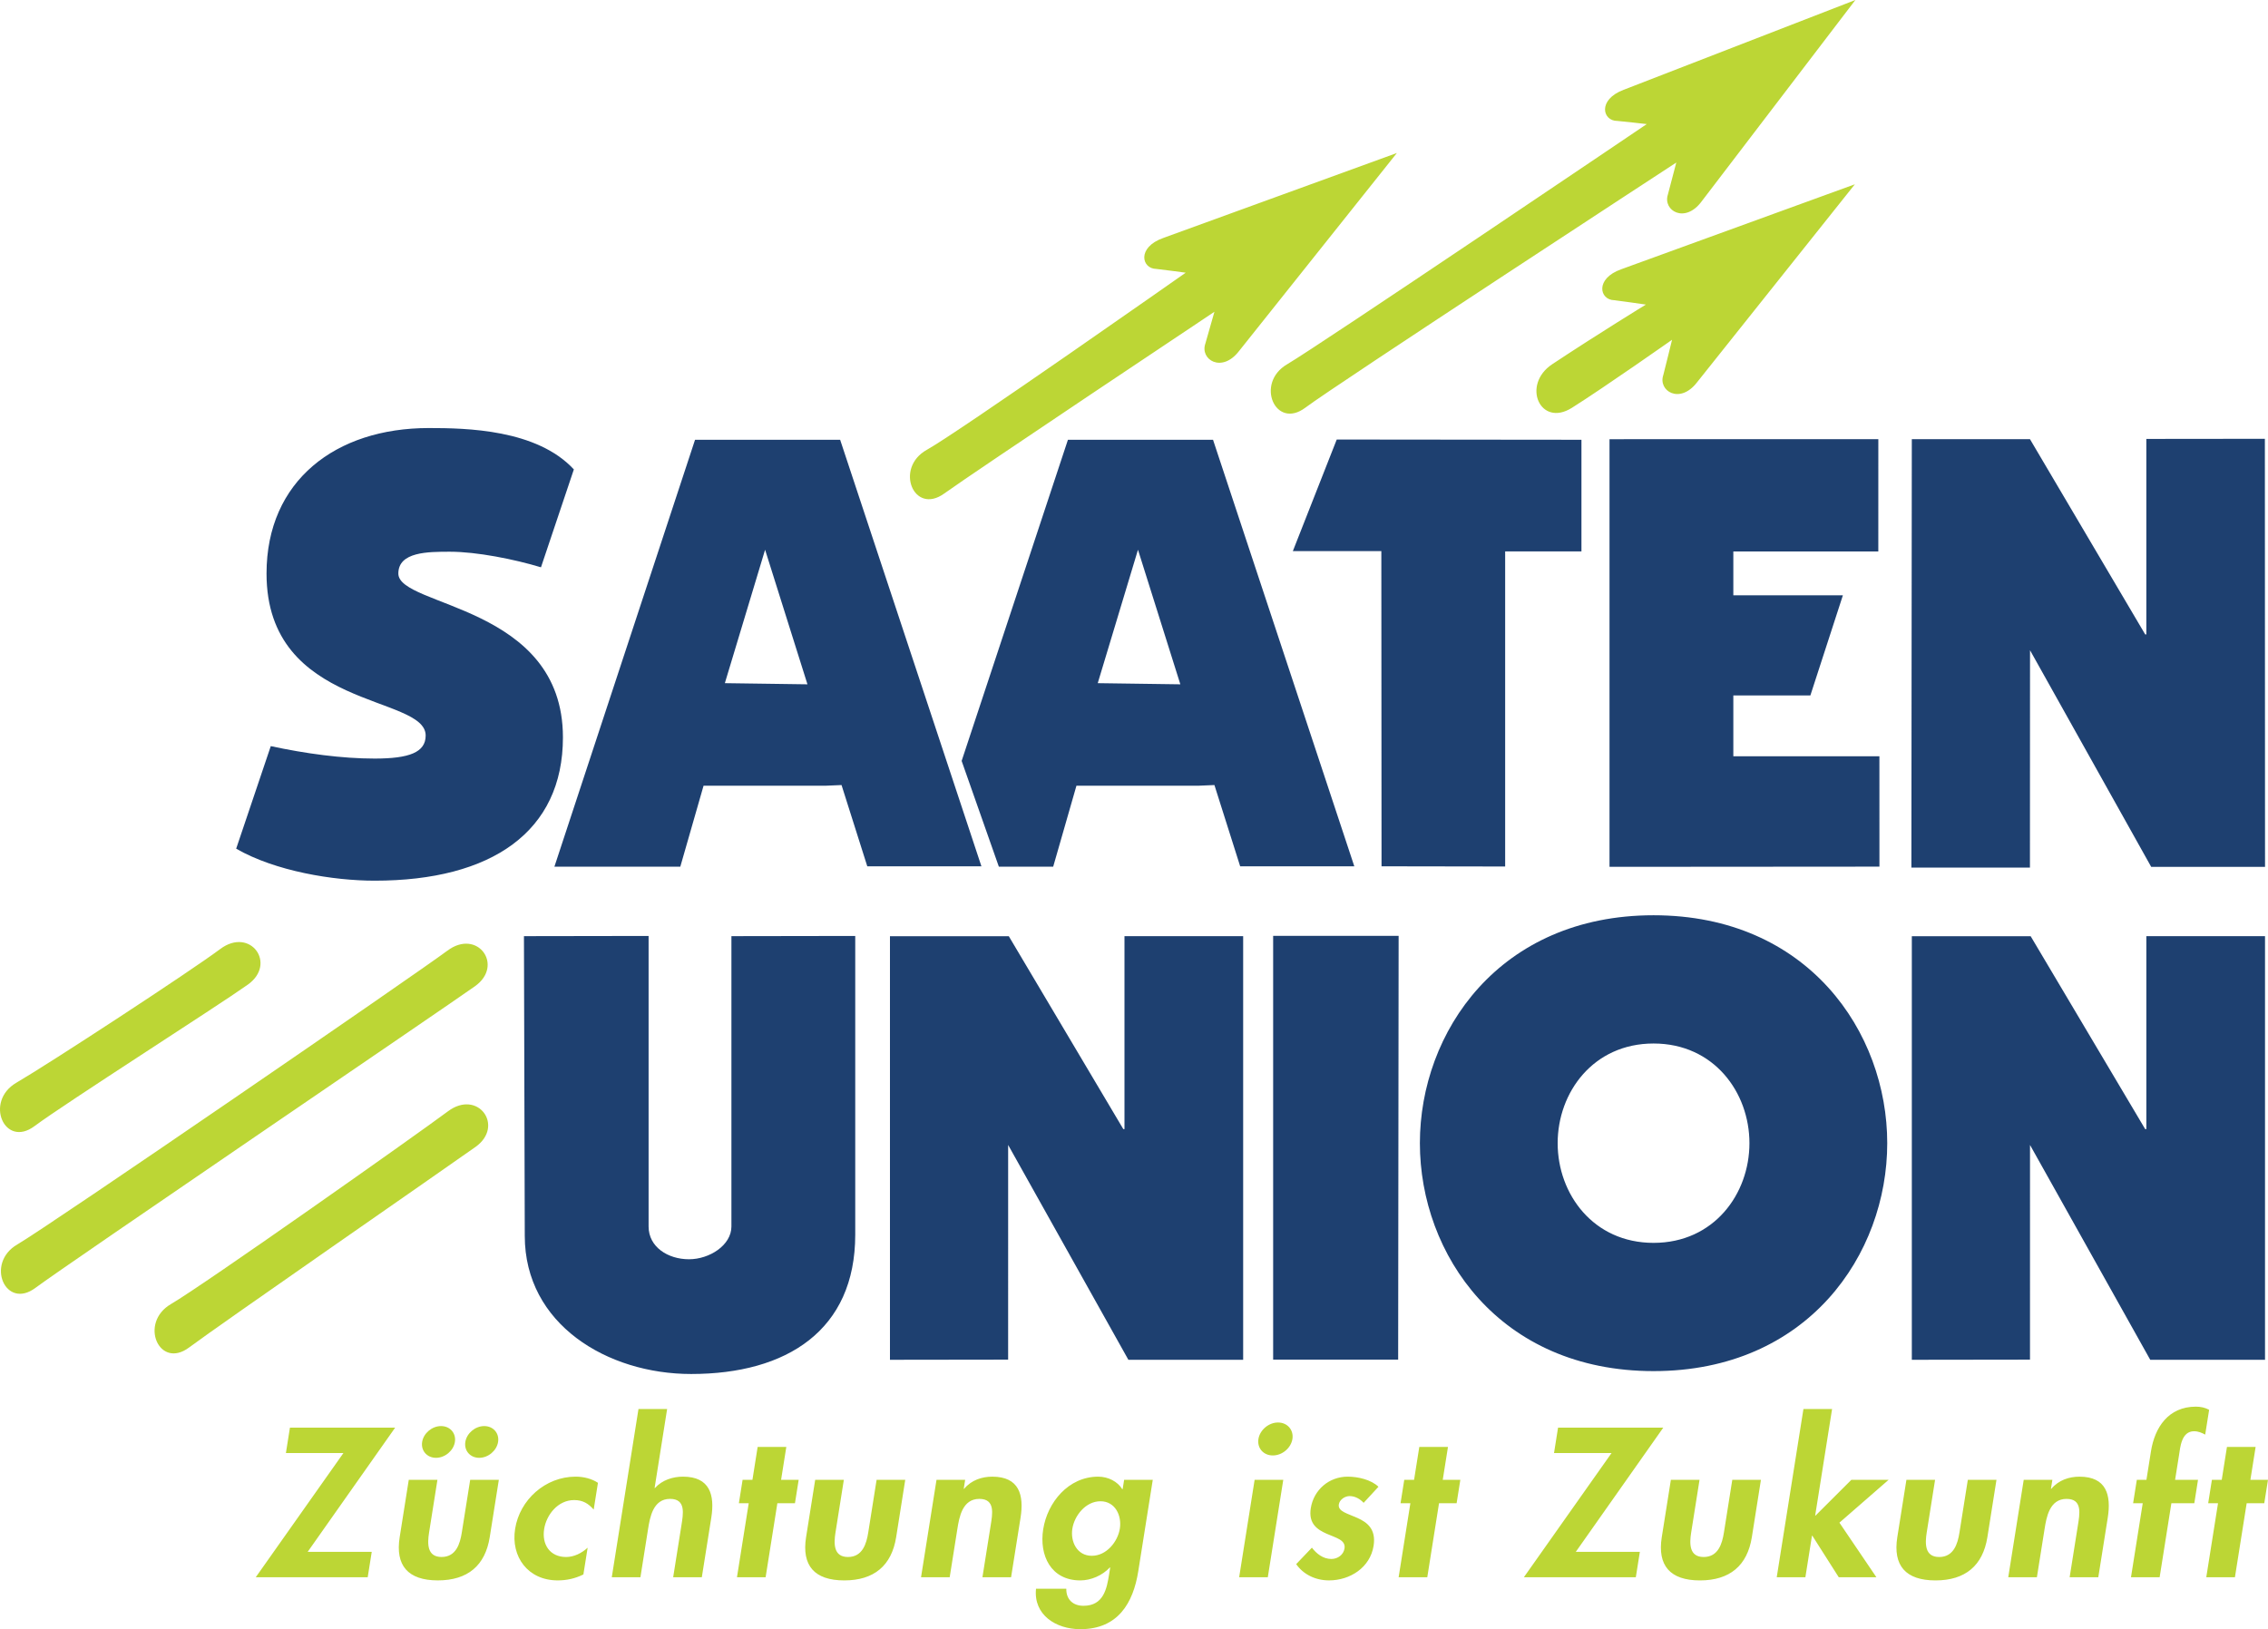
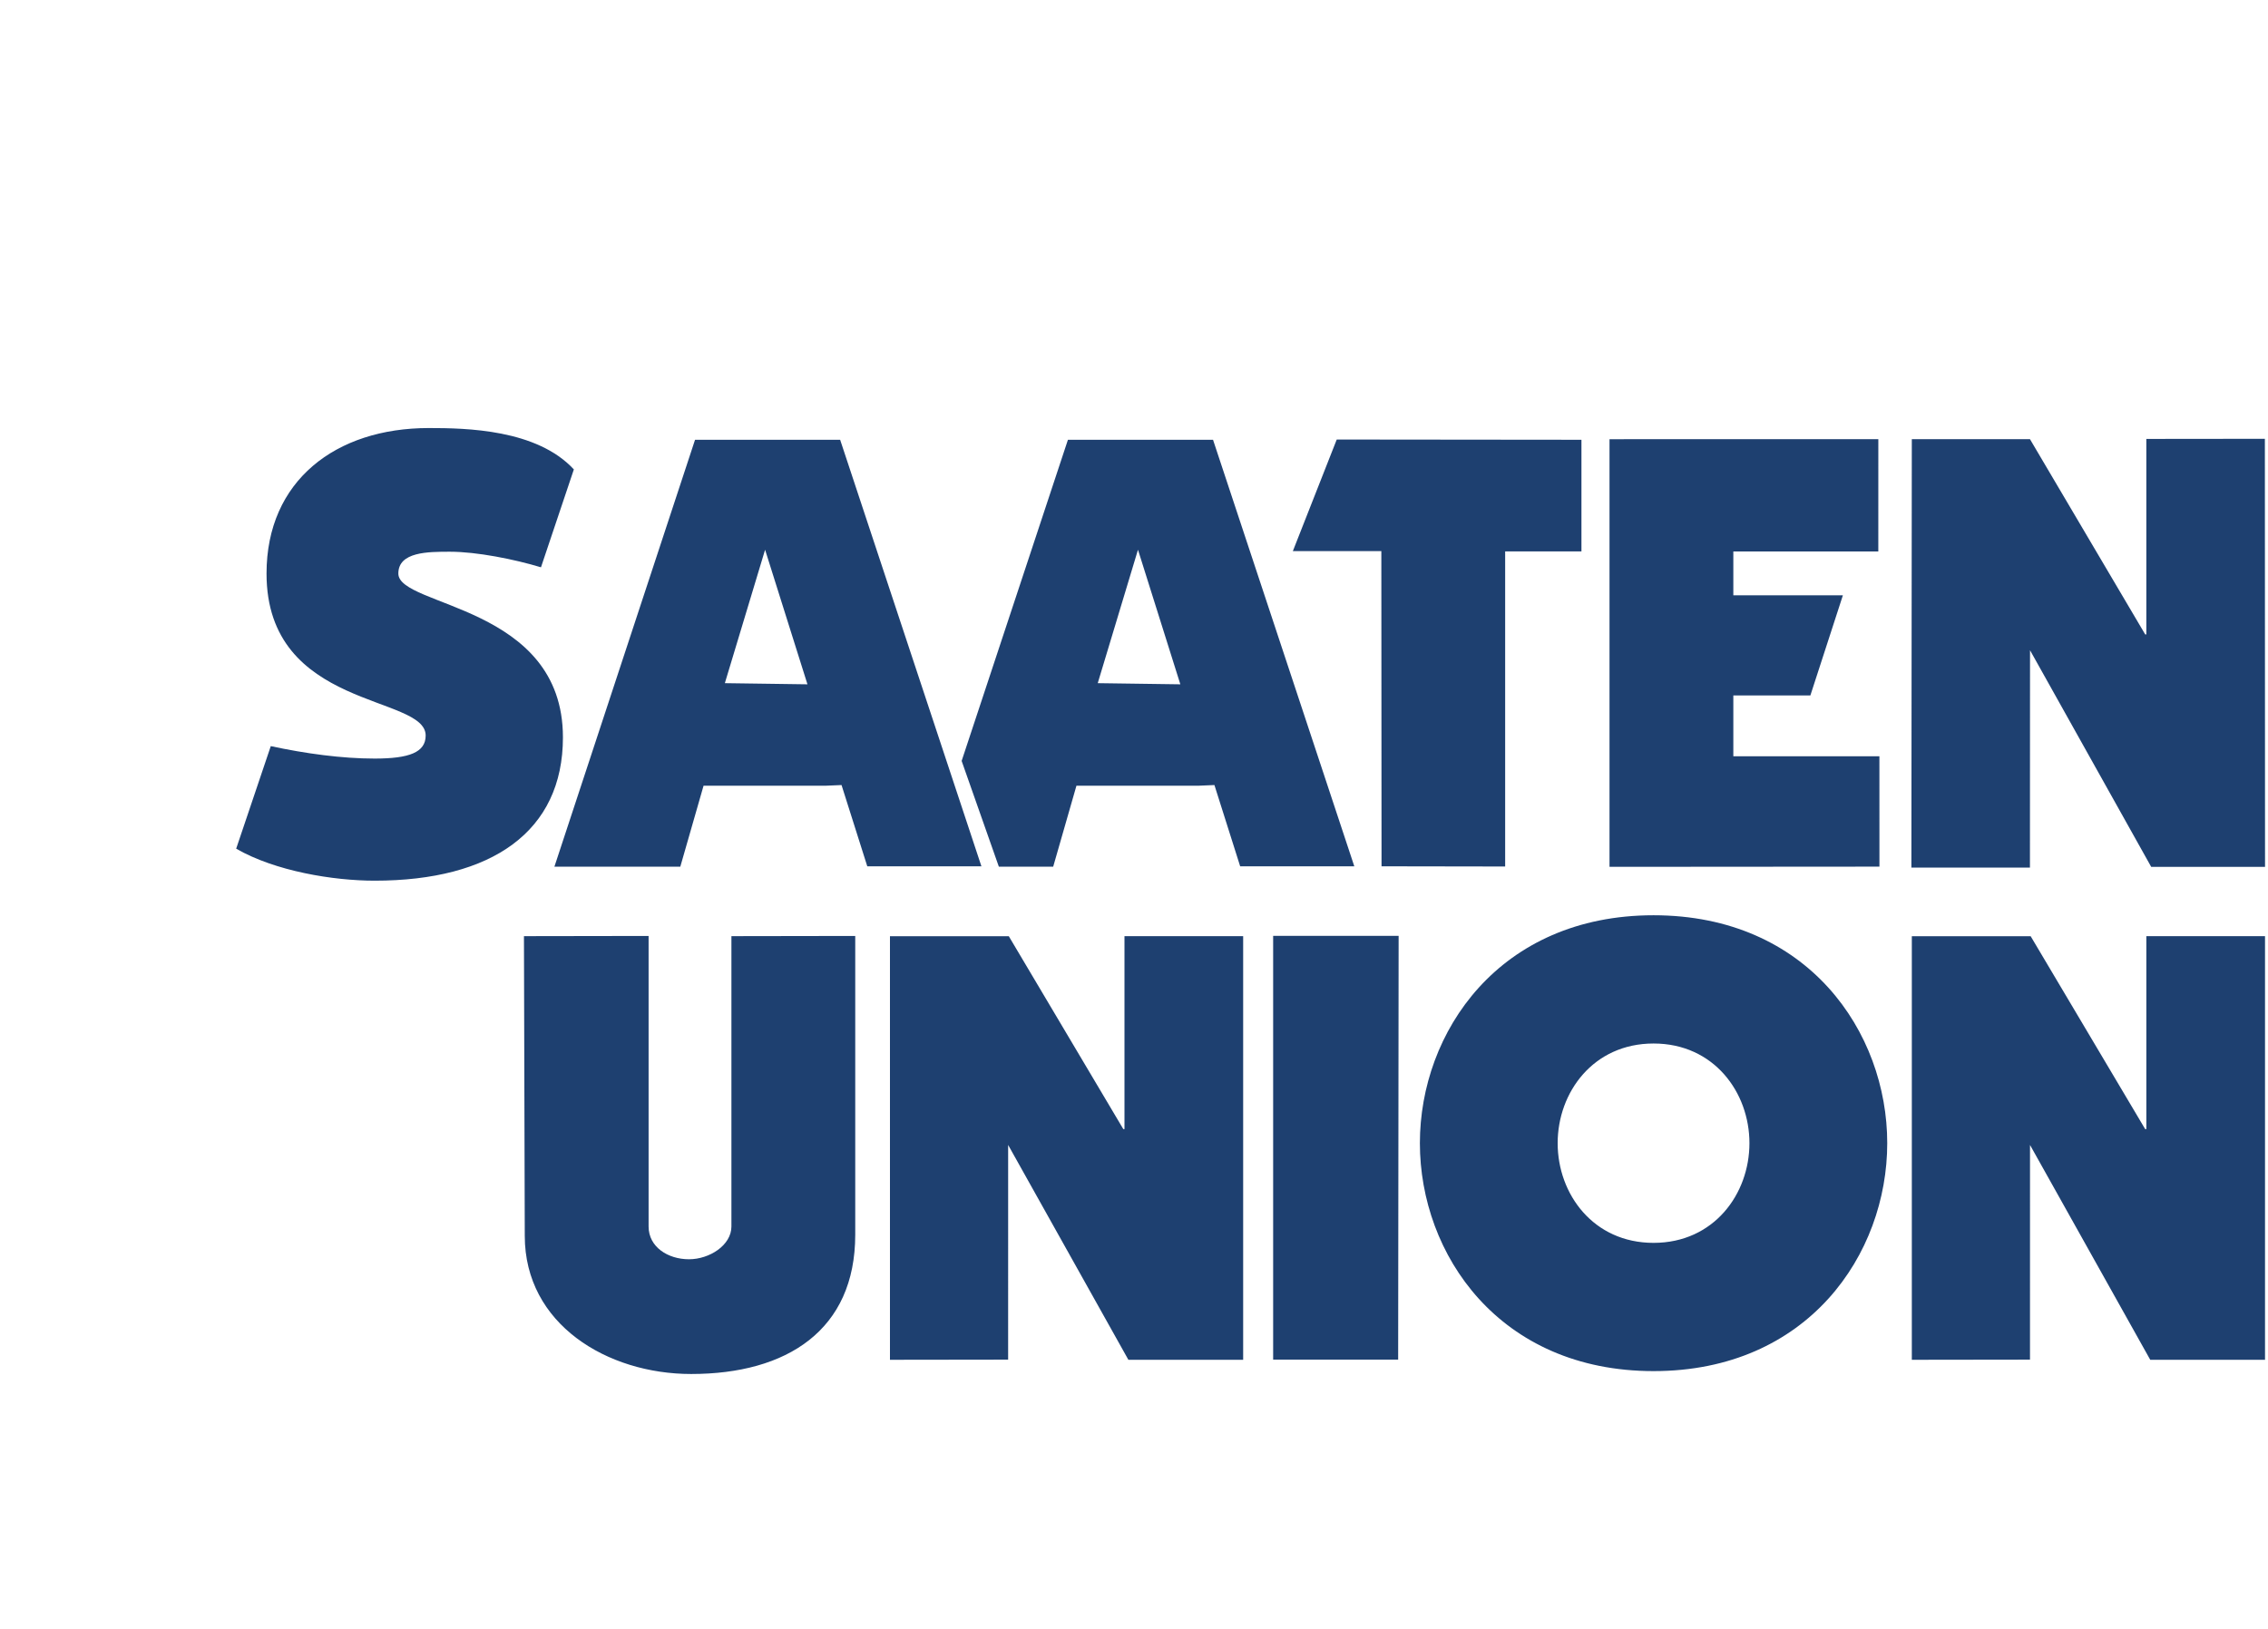
<svg xmlns="http://www.w3.org/2000/svg" version="1.1" width="499.946" height="359.203" id="svg3349">
  <defs id="defs3351" />
  <g transform="translate(-107.17,-278.475)" id="layer1">
    <path d="m 349.15,429.099 8.87,-29.418 9.339,29.672 -18.209,-0.254 z m 25.721,22.463 5.676,17.916 25.159,0 -31.143,-94.043 -31.983,0 -23.43,70.808 8.201,23.313 11.981,0 5.124,-17.843 26.825,0 3.59,-0.151 z m 153.638,18.201 26.131,0 0.019,-47.925 26.708,47.759 25.096,0 -0.035,-94.375 -26.131,0.027 0,43.104 -0.249,0 -25.399,-43.046 -26.048,0.004 -0.093,94.449 z m -7.054,-24.54 -32.198,0 0,-13.422 16.983,0 7.165,-22.068 -24.148,0 0,-9.671 31.958,0 0.004,-24.754 -59.257,0.004 0,94.283 59.501,-0.044 -0.008,-24.329 z m -254.502,-16.124 8.87,-29.418 9.339,29.672 -18.209,-0.254 z m 25.721,22.463 5.676,17.916 25.159,0 -31.143,-94.043 -31.983,0 -31.001,94.122 27.753,0 5.124,-17.843 26.825,0 3.59,-0.151 z m 122.699,126.685 0.103,-93.433 -27.66,0 0,93.433 27.558,0 z m -85.976,0 0.004,-47.334 26.503,47.368 25.301,0 0,-93.408 -26.161,0.004 0,42.548 -0.254,0 -25.247,-42.538 -26.195,0 0,93.394 26.048,-0.035 z m -106.73,-93.368 0.181,66.08 c 0,19.484 18.184,30.454 36.677,30.454 21.13,0 36.169,-9.681 36.169,-30.713 l 0,-65.866 -27.294,0.044 0,64.014 c 0,4.127 -4.826,7.224 -9.354,7.224 -4.65,0 -8.904,-2.706 -8.904,-7.224 l 0,-64.058 -27.474,0.044 z m 169.49,-84.895 19.508,0 0.044,69.495 27.25,0.044 0,-69.48 16.817,0 0,-24.607 -53.943,-0.054 -9.676,24.602 z m 79.515,108.563 c 13.3,0 21.135,10.78 21.135,21.975 0,11.2 -7.835,21.98 -21.135,21.98 -13.3,0 -21.139,-10.78 -21.139,-21.98 0,-11.195 7.839,-21.975 21.139,-21.975 m 0,-28.276 c -34.015,0 -51.51,25.755 -51.51,50.25 0,24.5 17.496,50.255 51.51,50.255 34.015,0 51.51,-25.755 51.51,-50.255 0,-24.495 -17.496,-50.25 -51.51,-50.25 m 82.979,97.976 0.004,-47.334 26.503,47.368 25.301,0 0,-93.408 -26.161,0.004 0,42.548 -0.254,0 -25.247,-42.538 -26.195,0 0,93.394 26.048,-0.035 z M 233.67,381.974 c -8.172,-8.841 -23.694,-9.124 -31.997,-9.124 -20.485,0 -35.749,11.61 -35.749,32.08 0,30.083 35.079,26.649 35.079,35.714 0,3.707 -3.614,5.08 -11.244,5.08 -7.234,0 -15.264,-1.099 -22.898,-2.745 l -7.629,22.615 c 8.636,4.972 21.423,7.053 30.527,7.053 25.838,0 41.502,-10.853 41.502,-31.592 0,-29.257 -36.281,-28.71 -36.281,-36.125 0,-4.811 6.56,-4.811 11.381,-4.811 5.891,0 14.17,1.651 20.06,3.434 l 7.248,-21.579 z" id="path168" style="fill:#1e4070;fill-opacity:1;fill-rule:evenodd;stroke:none" />
-     <path d="m 464.557,337.838 c -5.866,2.076 -4.792,6.789 -1.543,6.828 0.264,0 6.97,0.962 6.97,0.962 0,0 -10.369,6.34 -20.641,13.144 -6.853,4.547 -2.667,14.028 4.332,9.617 7.307,-4.606 22.072,-15 22.072,-15 0,0 -1.832,7.493 -1.92,7.747 -1.231,3.517 3.624,6.574 7.419,1.646 0.073,-0.098 34.801,-43.676 34.801,-43.676 0,0 -51.379,18.692 -51.491,18.732 M 110.782,517.189 c -7.112,4.132 -2.623,14.526 4.005,9.568 6.628,-4.958 40.315,-26.429 47.017,-31.196 6.472,-4.606 0.537,-12.802 -6.091,-7.844 -6.628,4.958 -37.82,25.34 -44.931,29.472 m 34.074,48.804 c -7.112,4.132 -2.623,14.526 4.005,9.568 6.628,-4.958 56.429,-39.446 63.13,-44.213 6.472,-4.606 0.542,-12.802 -6.086,-7.844 -6.628,4.958 -53.938,38.357 -61.05,42.489 m -33.869,-13.144 c -7.112,4.132 -2.623,14.526 4.005,9.568 6.628,-4.958 90.185,-61.728 96.886,-66.5 6.472,-4.606 0.542,-12.797 -6.086,-7.839 -6.628,4.953 -87.694,60.639 -94.805,64.771 M 465.076,298.276 c -5.817,2.198 -4.65,6.887 -1.402,6.858 0.268,-0.004 6.501,0.698 6.501,0.698 0,0 -72.191,48.804 -79.288,52.966 -7.097,4.157 -2.574,14.531 4.039,9.554 6.609,-4.982 81.759,-54.041 81.759,-54.041 0,0 -1.773,6.809 -1.856,7.063 -1.158,3.541 3.766,6.496 7.454,1.49 0.073,-0.098 33.878,-44.389 33.878,-44.389 0,0 -50.973,19.757 -51.085,19.801 m -101.475,32.664 c -5.866,2.076 -4.792,6.789 -1.543,6.828 0.264,0 6.486,0.83 6.486,0.83 0,0 -49.894,35.045 -57.074,39.055 -7.185,4.01 -2.877,14.477 3.834,9.637 6.716,-4.84 59.57,-40.076 59.57,-40.076 0,0 -1.915,6.77 -2.003,7.024 -1.231,3.517 3.624,6.574 7.419,1.646 0.073,-0.098 34.801,-43.676 34.801,-43.676 0,0 -51.379,18.692 -51.491,18.732 m 238.816,278.968 3.878,0 0.821,-5.163 -3.878,0 1.153,-7.258 -6.32,0 -1.148,7.258 -2.169,0 -0.821,5.163 2.169,0 -2.589,16.314 6.315,0 2.589,-16.314 z m -16.597,0 5.055,0 0.816,-5.163 -5.05,0 0.86,-5.422 c 0.278,-1.749 0.523,-5.29 3.321,-5.29 0.948,0 1.705,0.347 2.452,0.742 l 0.869,-5.466 c -0.869,-0.484 -1.876,-0.698 -2.911,-0.698 -6.091,0 -9.075,4.591 -9.91,9.837 l -1.001,6.296 -2.12,0 -0.816,5.163 2.12,0 -2.589,16.314 6.315,0 2.589,-16.314 z m -26.235,-5.16 -6.315,0 -3.409,21.472 6.315,0 1.69,-10.623 c 0.405,-2.584 1.099,-6.648 4.84,-6.648 3.566,0 2.906,3.321 2.496,5.9 l -1.807,11.371 6.315,0 2.086,-13.119 c 0.791,-4.987 -0.278,-9.051 -6.232,-9.051 -2.257,0 -4.586,0.742 -6.198,2.667 l -0.093,0 0.313,-1.968 z m -32.173,0 -2.007,12.641 c -0.992,6.252 1.827,9.534 8.416,9.534 6.584,0 10.443,-3.282 11.439,-9.534 l 2.003,-12.641 -6.315,0 -1.846,11.635 c -0.386,2.447 -1.26,5.378 -4.464,5.378 -3.199,0 -3.141,-2.931 -2.755,-5.378 l 1.846,-11.635 -6.315,0 z m -16.385,-15.613 -6.315,0 -5.886,37.087 6.315,0 1.451,-9.144 0.088,0 5.817,9.144 8.299,0 -8.152,-12.03 10.838,-9.441 -8.211,0 -7.883,7.869 -0.088,0 3.727,-23.484 z m -35.536,15.613 -2.007,12.641 c -0.992,6.252 1.827,9.534 8.416,9.534 6.584,0 10.443,-3.282 11.439,-9.534 l 2.003,-12.641 -6.315,0 -1.846,11.635 c -0.386,2.447 -1.26,5.378 -4.464,5.378 -3.199,0 -3.141,-2.931 -2.755,-5.378 l 1.846,-11.635 -6.315,0 z m -20.958,15.875 19.279,-27.377 -23.191,0 -0.889,5.597 12.68,0 -19.323,27.377 24.676,0 0.889,-5.597 -14.121,0 z m -30.151,-10.715 3.878,0 0.821,-5.163 -3.878,0 1.153,-7.258 -6.32,0 -1.153,7.258 -2.164,0 -0.821,5.163 2.169,0 -2.589,16.314 6.315,0 2.589,-16.314 z m -13.35,-3.63 c -1.563,-1.529 -4.43,-2.232 -6.775,-2.232 -4.152,0 -7.502,2.931 -8.142,6.955 -0.547,3.453 1.46,4.723 3.526,5.641 2.066,0.918 4.205,1.358 3.907,3.238 -0.22,1.397 -1.495,2.315 -2.896,2.315 -1.846,0 -3.282,-1.182 -4.293,-2.491 l -3.463,3.629 c 1.578,2.276 4.259,3.585 7.234,3.585 4.65,0 9.07,-2.843 9.827,-7.61 0.591,-3.717 -1.431,-5.202 -3.58,-6.164 -2.1,-0.962 -4.332,-1.402 -4.083,-2.975 0.166,-1.05 1.329,-1.837 2.364,-1.837 1.265,0 2.335,0.654 3.106,1.485 l 3.268,-3.541 z m -20.983,-1.531 -6.315,0 -3.409,21.472 6.315,0 3.409,-21.472 z m -1.153,-12.641 c -2.076,0 -4.01,1.666 -4.323,3.634 -0.317,2.007 1.094,3.629 3.17,3.629 2.076,0 4,-1.622 4.323,-3.629 0.313,-1.968 -1.094,-3.634 -3.17,-3.634 m -27.613,12.641 -6.315,0 -0.327,2.056 -0.088,0 c -1.001,-1.661 -3.082,-2.755 -5.295,-2.755 -6.589,0 -11.19,5.685 -12.128,11.586 -0.913,5.773 1.685,11.288 8.181,11.288 2.344,0 4.865,-1.094 6.496,-2.843 l 0.093,0 -0.225,1.397 c -0.513,3.238 -1.206,7.043 -5.676,7.043 -2.388,0 -3.824,-1.49 -3.776,-3.761 l -6.677,0 c -0.596,5.729 4.357,8.919 9.769,8.919 8.303,0 11.654,-5.773 12.768,-12.768 l 3.199,-20.163 z m -13.442,16.748 c -3.248,0 -4.743,-3.102 -4.284,-5.988 0.459,-2.887 2.945,-6.037 6.193,-6.037 3.248,0 4.733,3.15 4.274,6.037 -0.459,2.887 -2.935,5.988 -6.184,5.988 m -27.915,-16.748 -6.315,0 -3.409,21.472 6.315,0 1.69,-10.623 c 0.405,-2.584 1.099,-6.648 4.84,-6.648 3.566,0 2.906,3.321 2.496,5.9 l -1.807,11.371 6.315,0 2.086,-13.119 c 0.791,-4.987 -0.279,-9.051 -6.232,-9.051 -2.257,0 -4.586,0.742 -6.198,2.667 l -0.093,0 0.313,-1.968 z m -33.058,0 -2.007,12.641 c -0.992,6.252 1.827,9.534 8.416,9.534 6.584,0 10.443,-3.282 11.439,-9.534 l 2.003,-12.641 -6.315,0 -1.846,11.635 c -0.386,2.447 -1.26,5.378 -4.464,5.378 -3.199,0 -3.141,-2.931 -2.755,-5.378 l 1.846,-11.635 -6.315,0 z m -8.337,5.16 3.878,0 0.821,-5.163 -3.878,0 1.153,-7.258 -6.32,0 -1.148,7.258 -2.169,0 -0.821,5.163 2.169,0 -2.589,16.314 6.315,0 2.589,-16.314 z m -30.615,-20.773 -5.886,37.087 6.315,0 1.685,-10.628 c 0.41,-2.579 1.104,-6.648 4.845,-6.648 3.566,0 2.901,3.326 2.496,5.905 l -1.807,11.371 6.315,0 2.086,-13.119 c 0.791,-4.987 -0.279,-9.056 -6.237,-9.056 -2.252,0 -4.582,0.742 -6.169,2.496 l -0.088,0 2.76,-17.408 -6.315,0 z m -8.936,16.269 c -1.387,-0.918 -3.17,-1.358 -4.928,-1.358 -6.677,0 -12.318,5.119 -13.329,11.503 -0.982,6.169 2.843,11.371 9.383,11.371 1.939,0 3.81,-0.391 5.666,-1.309 l 0.938,-5.905 c -1.319,1.226 -3.033,2.056 -4.748,2.056 -3.61,0 -5.373,-2.799 -4.84,-6.169 0.498,-3.146 3.043,-6.384 6.609,-6.384 1.939,0 3.17,0.786 4.313,2.1 l 0.938,-5.905 z M 204.391,592.896 c -1.983,0 -3.859,1.573 -4.166,3.497 -0.303,1.924 1.07,3.502 3.058,3.502 1.983,0 3.859,-1.578 4.161,-3.502 0.308,-1.924 -1.07,-3.497 -3.053,-3.497 m 9.52,0 c -1.983,0 -3.859,1.573 -4.166,3.497 -0.303,1.924 1.07,3.502 3.058,3.502 1.983,0 3.859,-1.578 4.161,-3.502 0.308,-1.924 -1.07,-3.497 -3.053,-3.497 m -16.636,11.849 -2.003,12.641 c -0.996,6.252 1.822,9.534 8.411,9.534 6.589,0 10.448,-3.282 11.439,-9.534 l 2.007,-12.641 -6.315,0 -1.851,11.635 c -0.386,2.452 -1.255,5.378 -4.459,5.378 -3.204,0 -3.146,-2.926 -2.755,-5.378 l 1.846,-11.635 -6.32,0 z m -22.283,15.878 19.279,-27.377 -23.191,0 -0.889,5.597 12.68,0 -19.323,27.377 24.676,0 0.889,-5.597 -14.121,0 z" id="path192" style="fill:#bcd635;fill-opacity:1;fill-rule:nonzero;stroke:none" />
  </g>
</svg>